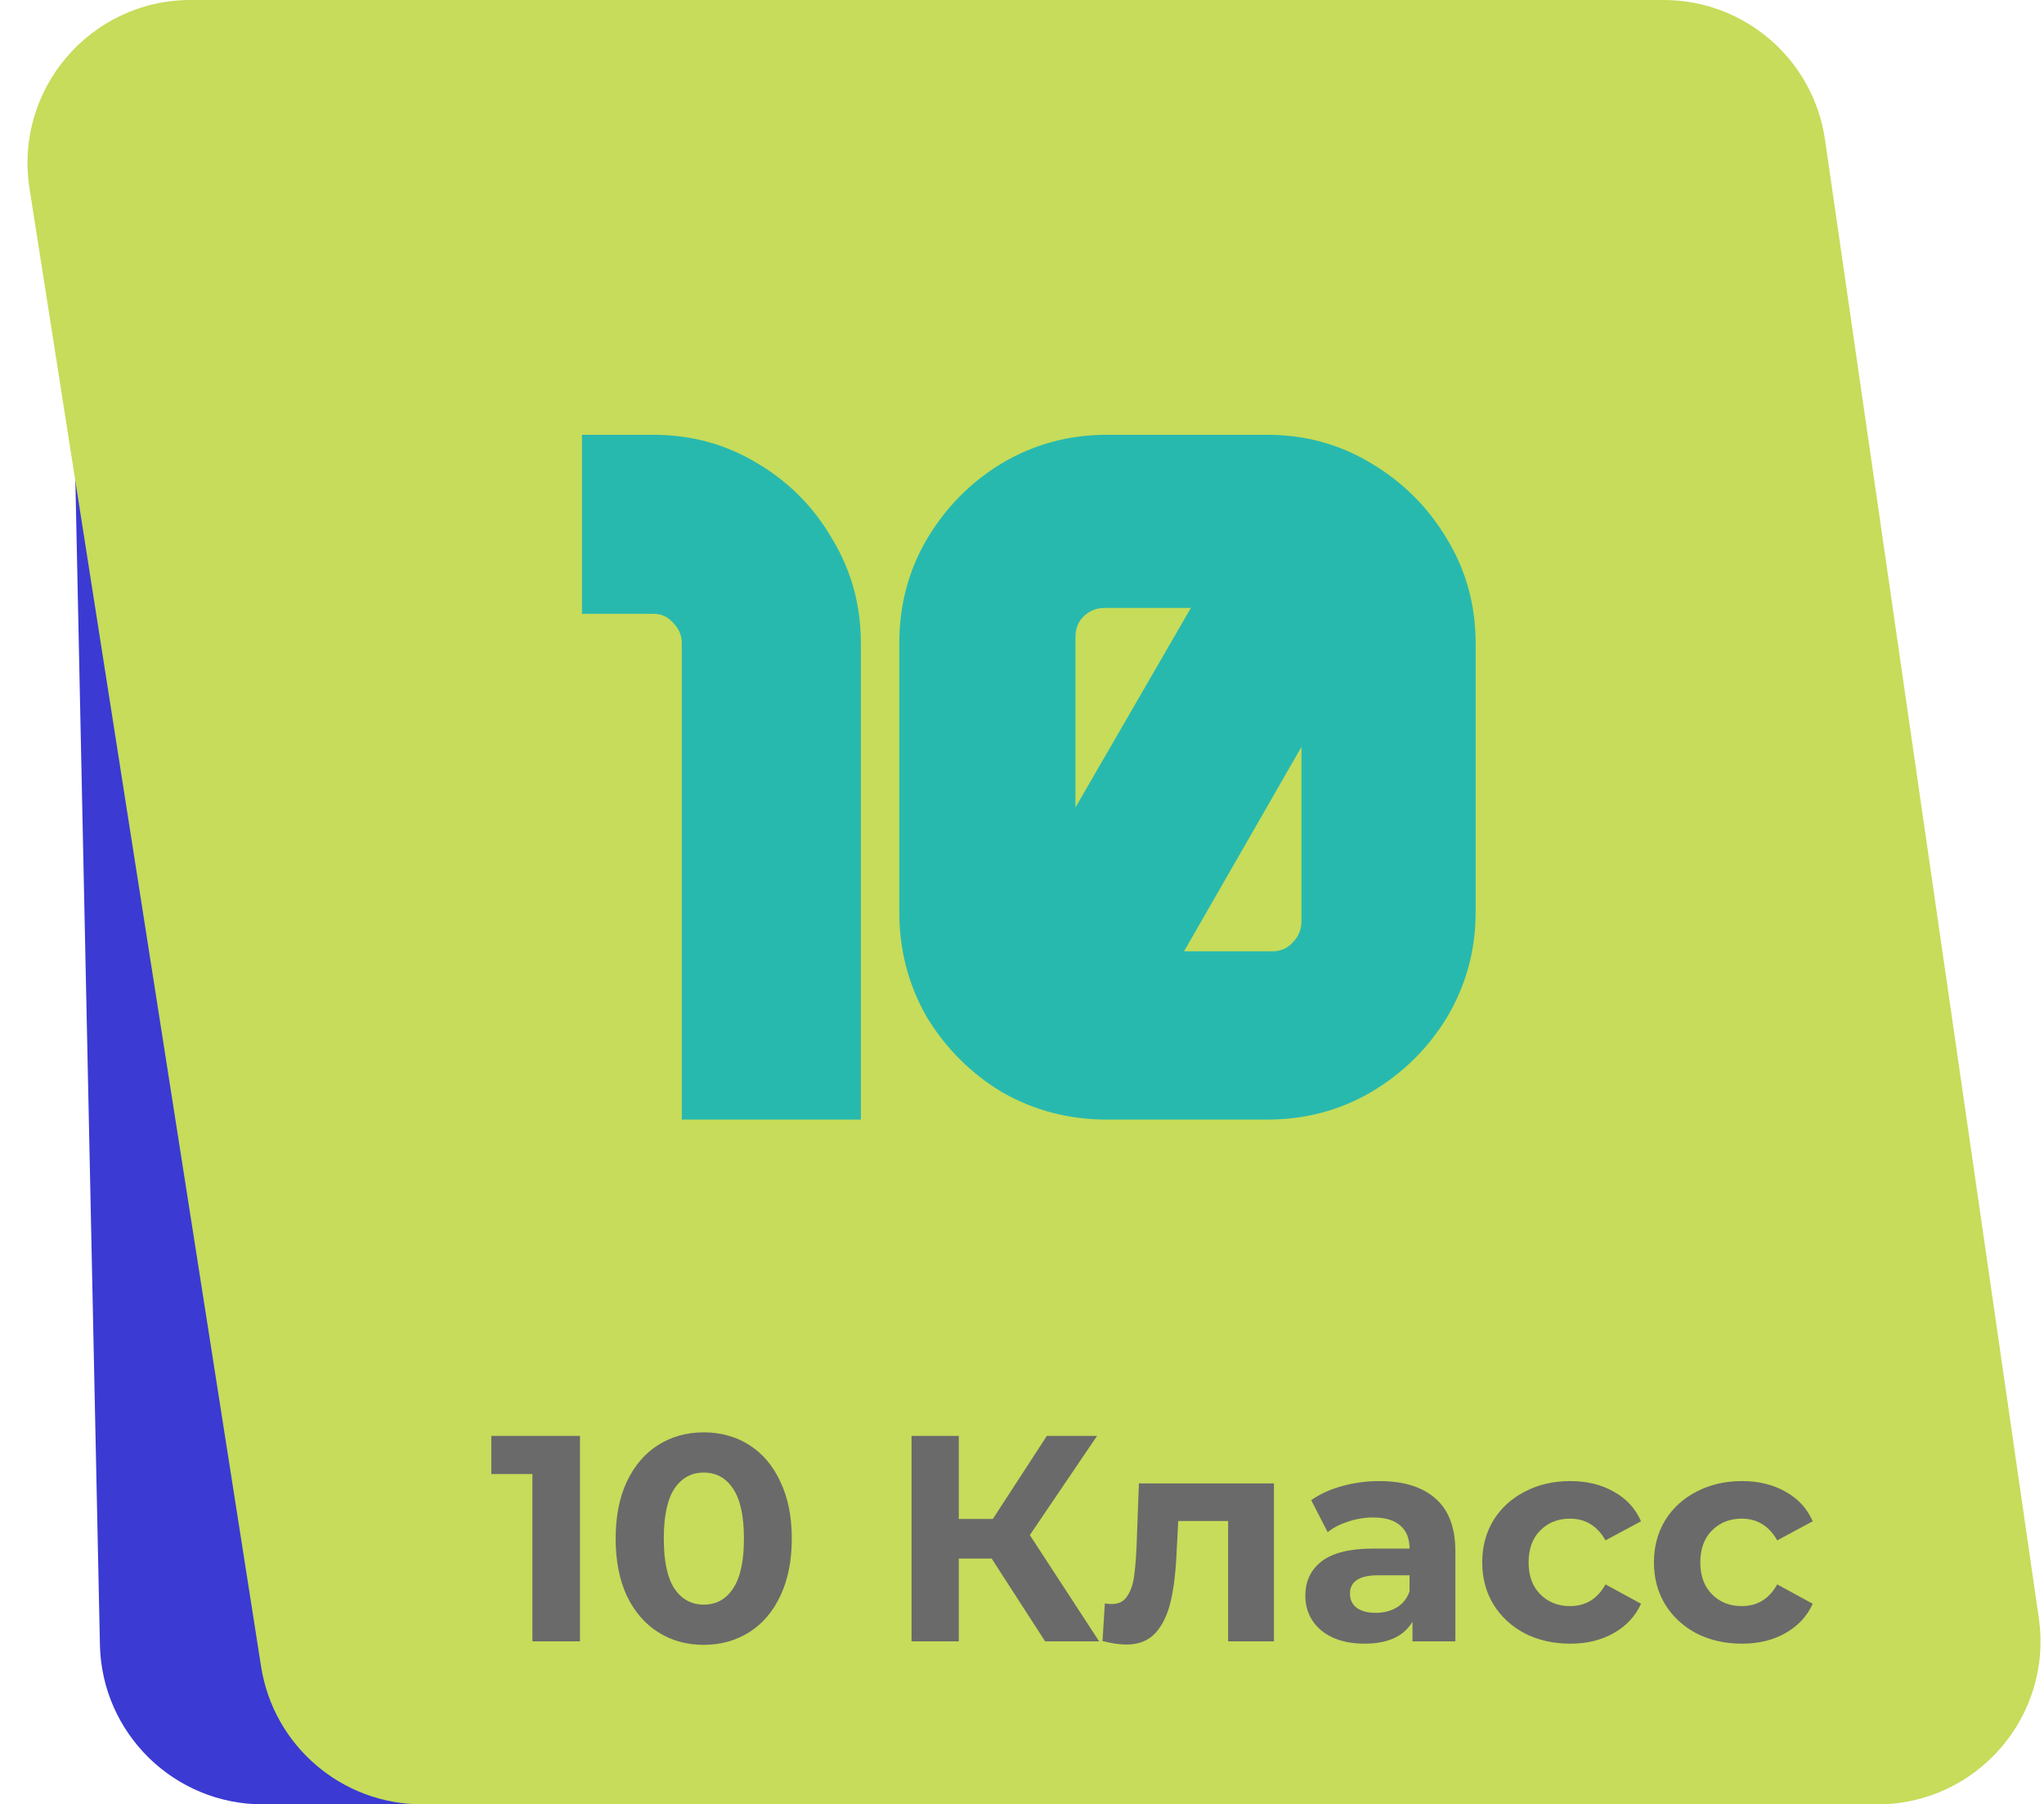
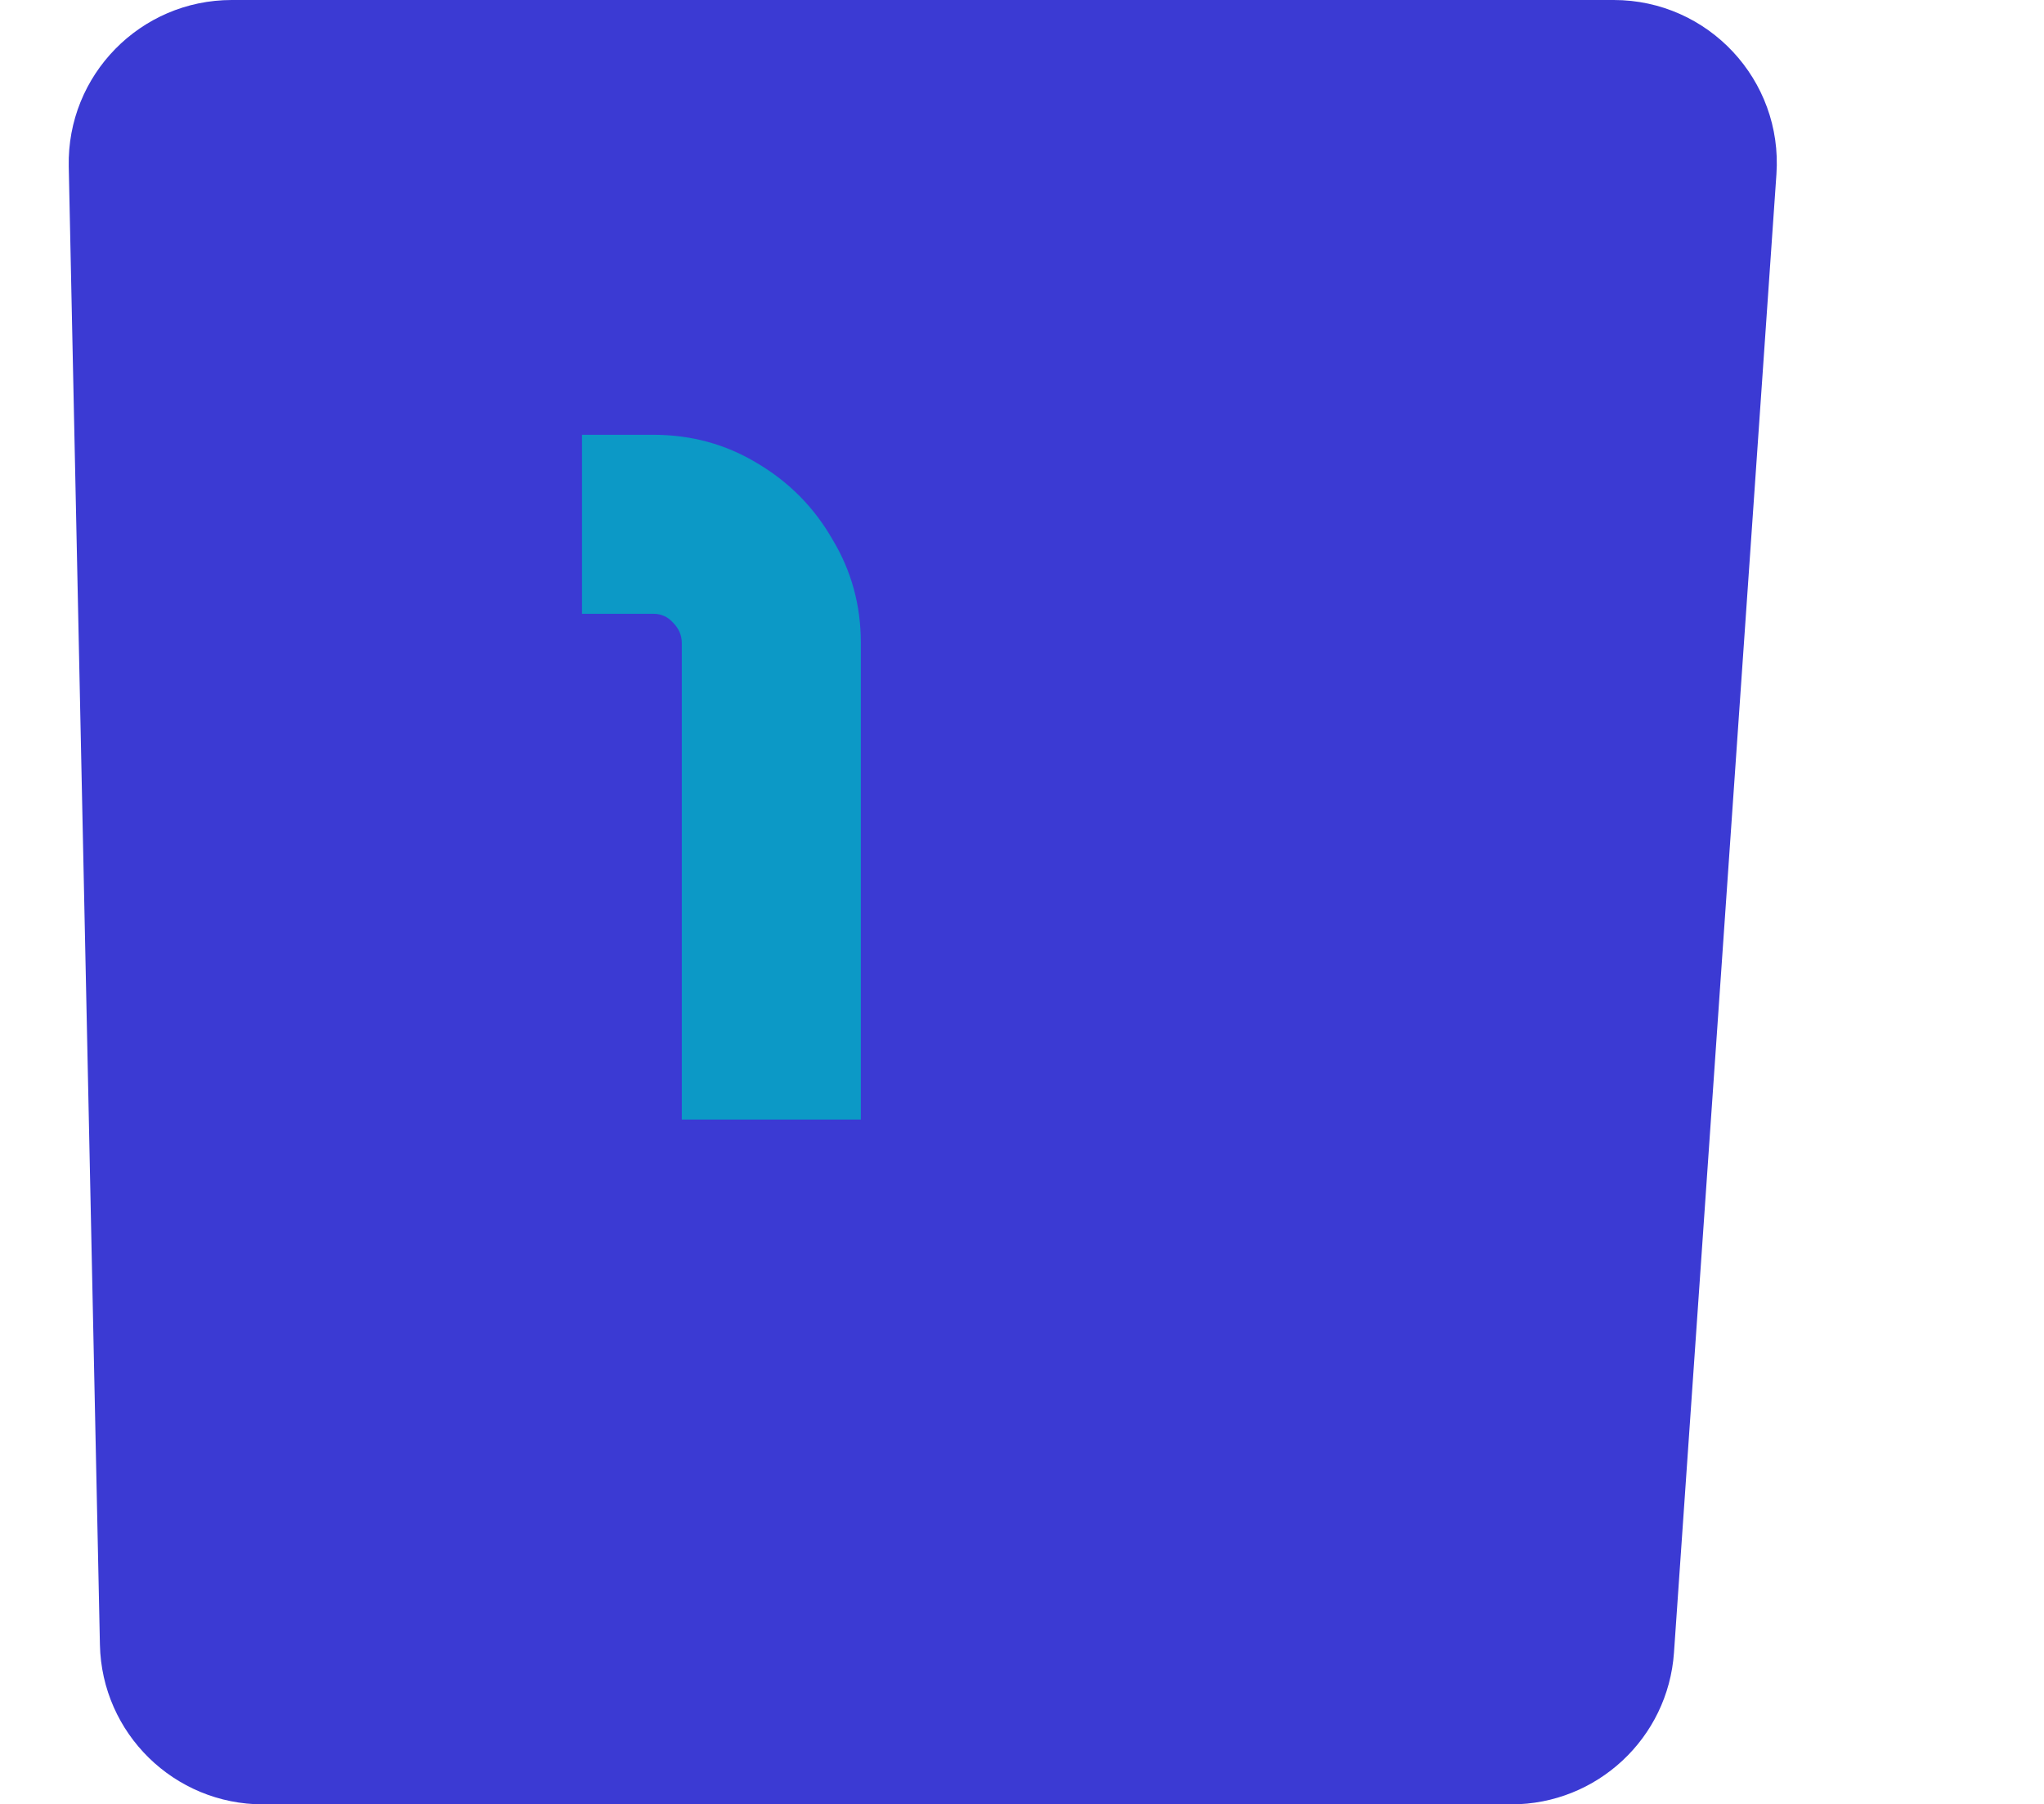
<svg xmlns="http://www.w3.org/2000/svg" width="188" height="166" viewBox="0 0 188 166" fill="none">
  <path d="M163.389 16.037C163.99 7.365 157.117 0 148.425 0H21.32C12.912 0 6.146 6.91 6.323 15.316L9.19 151.316C9.362 159.475 16.026 166 24.187 166H139.003C146.885 166 153.423 159.9 153.967 152.037L163.389 16.037Z" fill="#3B3AD3" />
-   <path d="M2.713 17.321C1.288 8.222 8.323 0 17.532 0H153.013C160.468 0 166.792 5.475 167.858 12.854L187.521 148.854C188.829 157.898 181.814 166 172.675 166H38.834C31.445 166 25.157 160.62 24.014 153.321L2.713 17.321Z" fill="#C6DC5A" />
  <g opacity="0.8">
    <path d="M62.71 59.17C62.71 58.45 62.44 57.82 61.9 57.28C61.42 56.74 60.82 56.47 60.1 56.47H53.53V40H60.1C63.58 40 66.76 40.87 69.64 42.61C72.58 44.35 74.89 46.69 76.57 49.63C78.31 52.51 79.18 55.69 79.18 59.17V103H62.71V59.17Z" fill="#00B0C3" />
-     <path d="M116.554 40C120.034 40 123.214 40.87 126.094 42.61C129.034 44.35 131.374 46.69 133.114 49.63C134.854 52.51 135.724 55.69 135.724 59.17V83.92C135.724 87.4 134.854 90.61 133.114 93.55C131.374 96.43 129.034 98.74 126.094 100.48C123.214 102.16 120.034 103 116.554 103H101.794C98.314 103 95.104 102.16 92.164 100.48C89.284 98.74 86.974 96.43 85.234 93.55C83.554 90.61 82.714 87.4 82.714 83.92V59.17C82.714 55.69 83.554 52.51 85.234 49.63C86.974 46.69 89.284 44.35 92.164 42.61C95.104 40.87 98.314 40 101.794 40H116.554ZM101.614 55.93C100.834 55.93 100.174 56.2 99.634 56.74C99.154 57.22 98.914 57.85 98.914 58.63V74.29L109.534 55.93H101.614ZM117.004 87.52C117.784 87.52 118.414 87.25 118.894 86.71C119.434 86.17 119.704 85.51 119.704 84.73V68.71L108.904 87.52H117.004Z" fill="#00B0C3" />
  </g>
-   <path d="M53.343 132.1V151H48.969V135.61H45.189V132.1H53.343ZM64.726 151.324C63.16 151.324 61.765 150.937 60.541 150.163C59.317 149.389 58.354 148.273 57.652 146.815C56.968 145.339 56.626 143.584 56.626 141.55C56.626 139.516 56.968 137.77 57.652 136.312C58.354 134.836 59.317 133.711 60.541 132.937C61.765 132.163 63.16 131.776 64.726 131.776C66.292 131.776 67.687 132.163 68.911 132.937C70.135 133.711 71.089 134.836 71.773 136.312C72.475 137.77 72.826 139.516 72.826 141.55C72.826 143.584 72.475 145.339 71.773 146.815C71.089 148.273 70.135 149.389 68.911 150.163C67.687 150.937 66.292 151.324 64.726 151.324ZM64.726 147.625C65.878 147.625 66.778 147.13 67.426 146.14C68.092 145.15 68.425 143.62 68.425 141.55C68.425 139.48 68.092 137.95 67.426 136.96C66.778 135.97 65.878 135.475 64.726 135.475C63.592 135.475 62.692 135.97 62.026 136.96C61.378 137.95 61.054 139.48 61.054 141.55C61.054 143.62 61.378 145.15 62.026 146.14C62.692 147.13 63.592 147.625 64.726 147.625ZM91.211 143.386H88.187V151H83.84V132.1H88.187V139.741H91.319L96.287 132.1H100.904L94.721 141.226L101.093 151H96.125L91.211 143.386ZM117.172 136.474V151H112.96V139.93H108.37L108.235 142.495C108.163 144.403 107.983 145.987 107.695 147.247C107.407 148.507 106.939 149.497 106.291 150.217C105.643 150.937 104.743 151.297 103.591 151.297C102.979 151.297 102.25 151.189 101.404 150.973L101.62 147.517C101.908 147.553 102.115 147.571 102.241 147.571C102.871 147.571 103.339 147.346 103.645 146.896C103.969 146.428 104.185 145.843 104.293 145.141C104.401 144.421 104.482 143.476 104.536 142.306L104.752 136.474H117.172ZM126.865 136.258C129.115 136.258 130.843 136.798 132.049 137.878C133.255 138.94 133.858 140.551 133.858 142.711V151H129.916V149.191C129.124 150.541 127.648 151.216 125.488 151.216C124.372 151.216 123.4 151.027 122.572 150.649C121.762 150.271 121.141 149.749 120.709 149.083C120.277 148.417 120.061 147.661 120.061 146.815C120.061 145.465 120.565 144.403 121.573 143.629C122.599 142.855 124.174 142.468 126.298 142.468H129.646C129.646 141.55 129.367 140.848 128.809 140.362C128.251 139.858 127.414 139.606 126.298 139.606C125.524 139.606 124.759 139.732 124.003 139.984C123.265 140.218 122.635 140.542 122.113 140.956L120.601 138.013C121.393 137.455 122.338 137.023 123.436 136.717C124.552 136.411 125.695 136.258 126.865 136.258ZM126.541 148.381C127.261 148.381 127.9 148.219 128.458 147.895C129.016 147.553 129.412 147.058 129.646 146.41V144.925H126.757C125.029 144.925 124.165 145.492 124.165 146.626C124.165 147.166 124.372 147.598 124.786 147.922C125.218 148.228 125.803 148.381 126.541 148.381ZM144.429 151.216C142.881 151.216 141.486 150.901 140.244 150.271C139.02 149.623 138.057 148.732 137.355 147.598C136.671 146.464 136.329 145.177 136.329 143.737C136.329 142.297 136.671 141.01 137.355 139.876C138.057 138.742 139.02 137.86 140.244 137.23C141.486 136.582 142.881 136.258 144.429 136.258C145.959 136.258 147.291 136.582 148.425 137.23C149.577 137.86 150.414 138.769 150.936 139.957L147.669 141.712C146.913 140.38 145.824 139.714 144.402 139.714C143.304 139.714 142.395 140.074 141.675 140.794C140.955 141.514 140.595 142.495 140.595 143.737C140.595 144.979 140.955 145.96 141.675 146.68C142.395 147.4 143.304 147.76 144.402 147.76C145.842 147.76 146.931 147.094 147.669 145.762L150.936 147.544C150.414 148.696 149.577 149.596 148.425 150.244C147.291 150.892 145.959 151.216 144.429 151.216ZM160.223 151.216C158.675 151.216 157.28 150.901 156.038 150.271C154.814 149.623 153.851 148.732 153.149 147.598C152.465 146.464 152.123 145.177 152.123 143.737C152.123 142.297 152.465 141.01 153.149 139.876C153.851 138.742 154.814 137.86 156.038 137.23C157.28 136.582 158.675 136.258 160.223 136.258C161.753 136.258 163.085 136.582 164.219 137.23C165.371 137.86 166.208 138.769 166.73 139.957L163.463 141.712C162.707 140.38 161.618 139.714 160.196 139.714C159.098 139.714 158.189 140.074 157.469 140.794C156.749 141.514 156.389 142.495 156.389 143.737C156.389 144.979 156.749 145.96 157.469 146.68C158.189 147.4 159.098 147.76 160.196 147.76C161.636 147.76 162.725 147.094 163.463 145.762L166.73 147.544C166.208 148.696 165.371 149.596 164.219 150.244C163.085 150.892 161.753 151.216 160.223 151.216Z" fill="#6A6A6A" />
</svg>